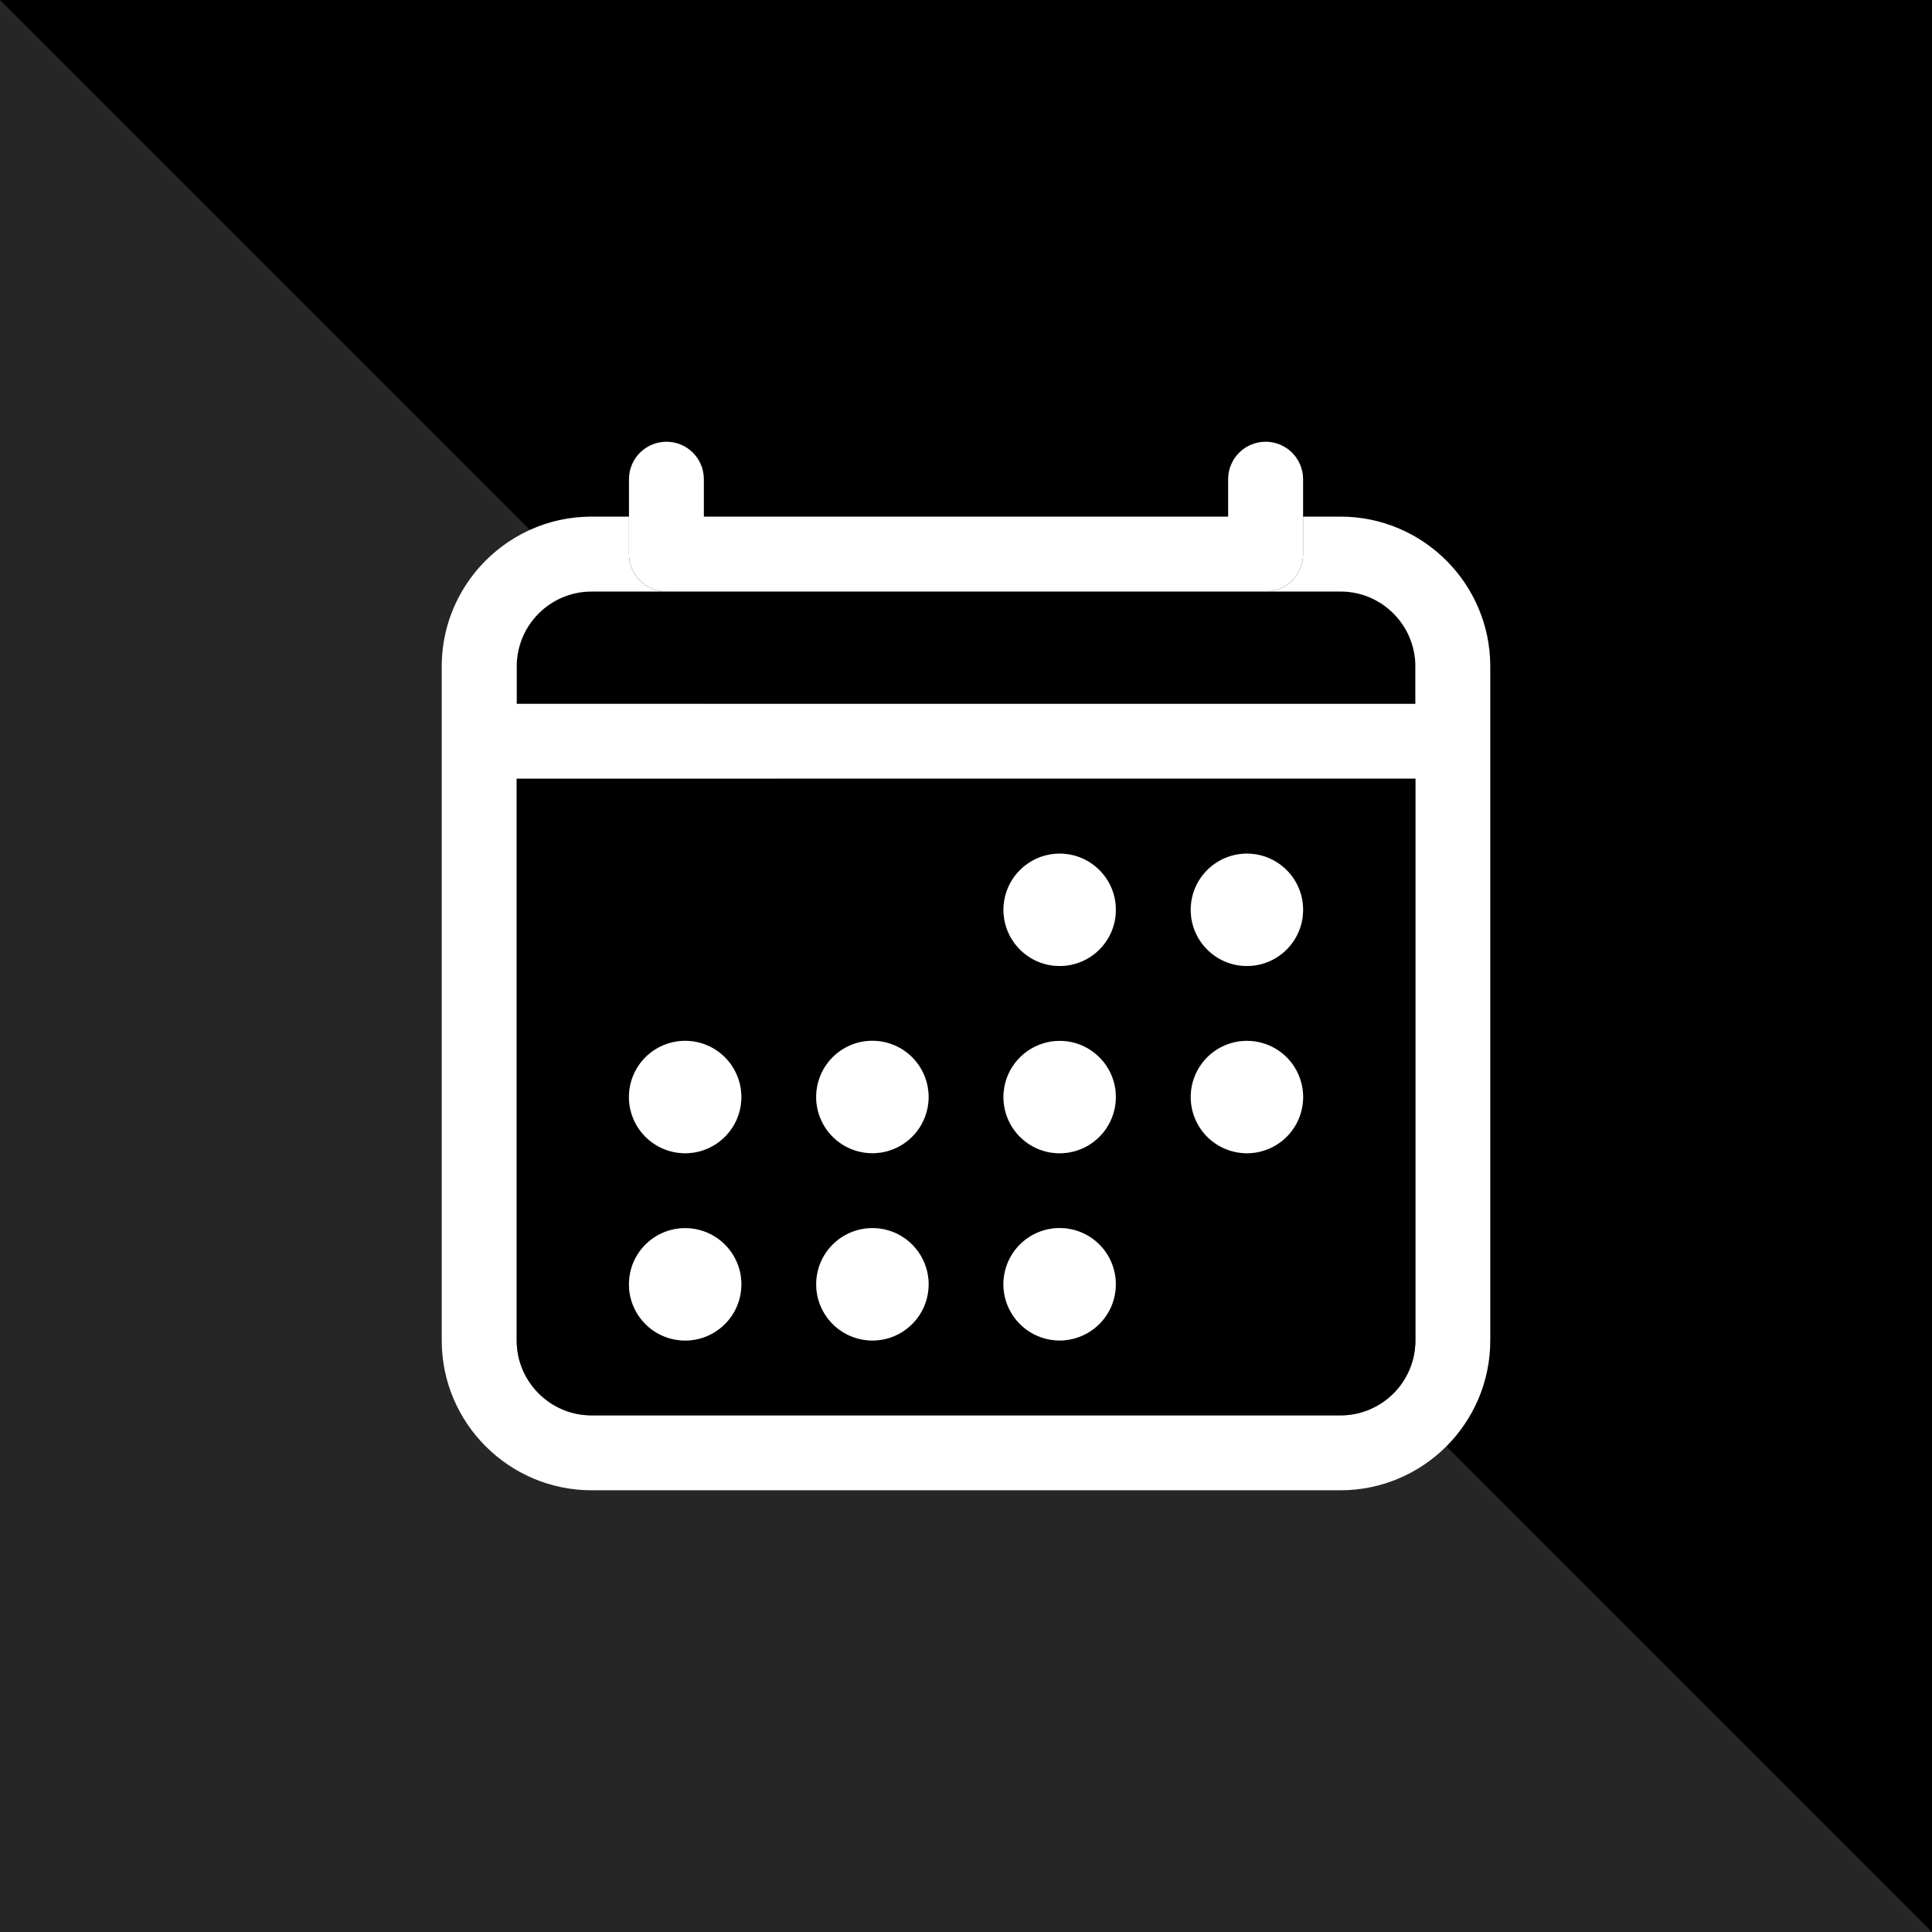
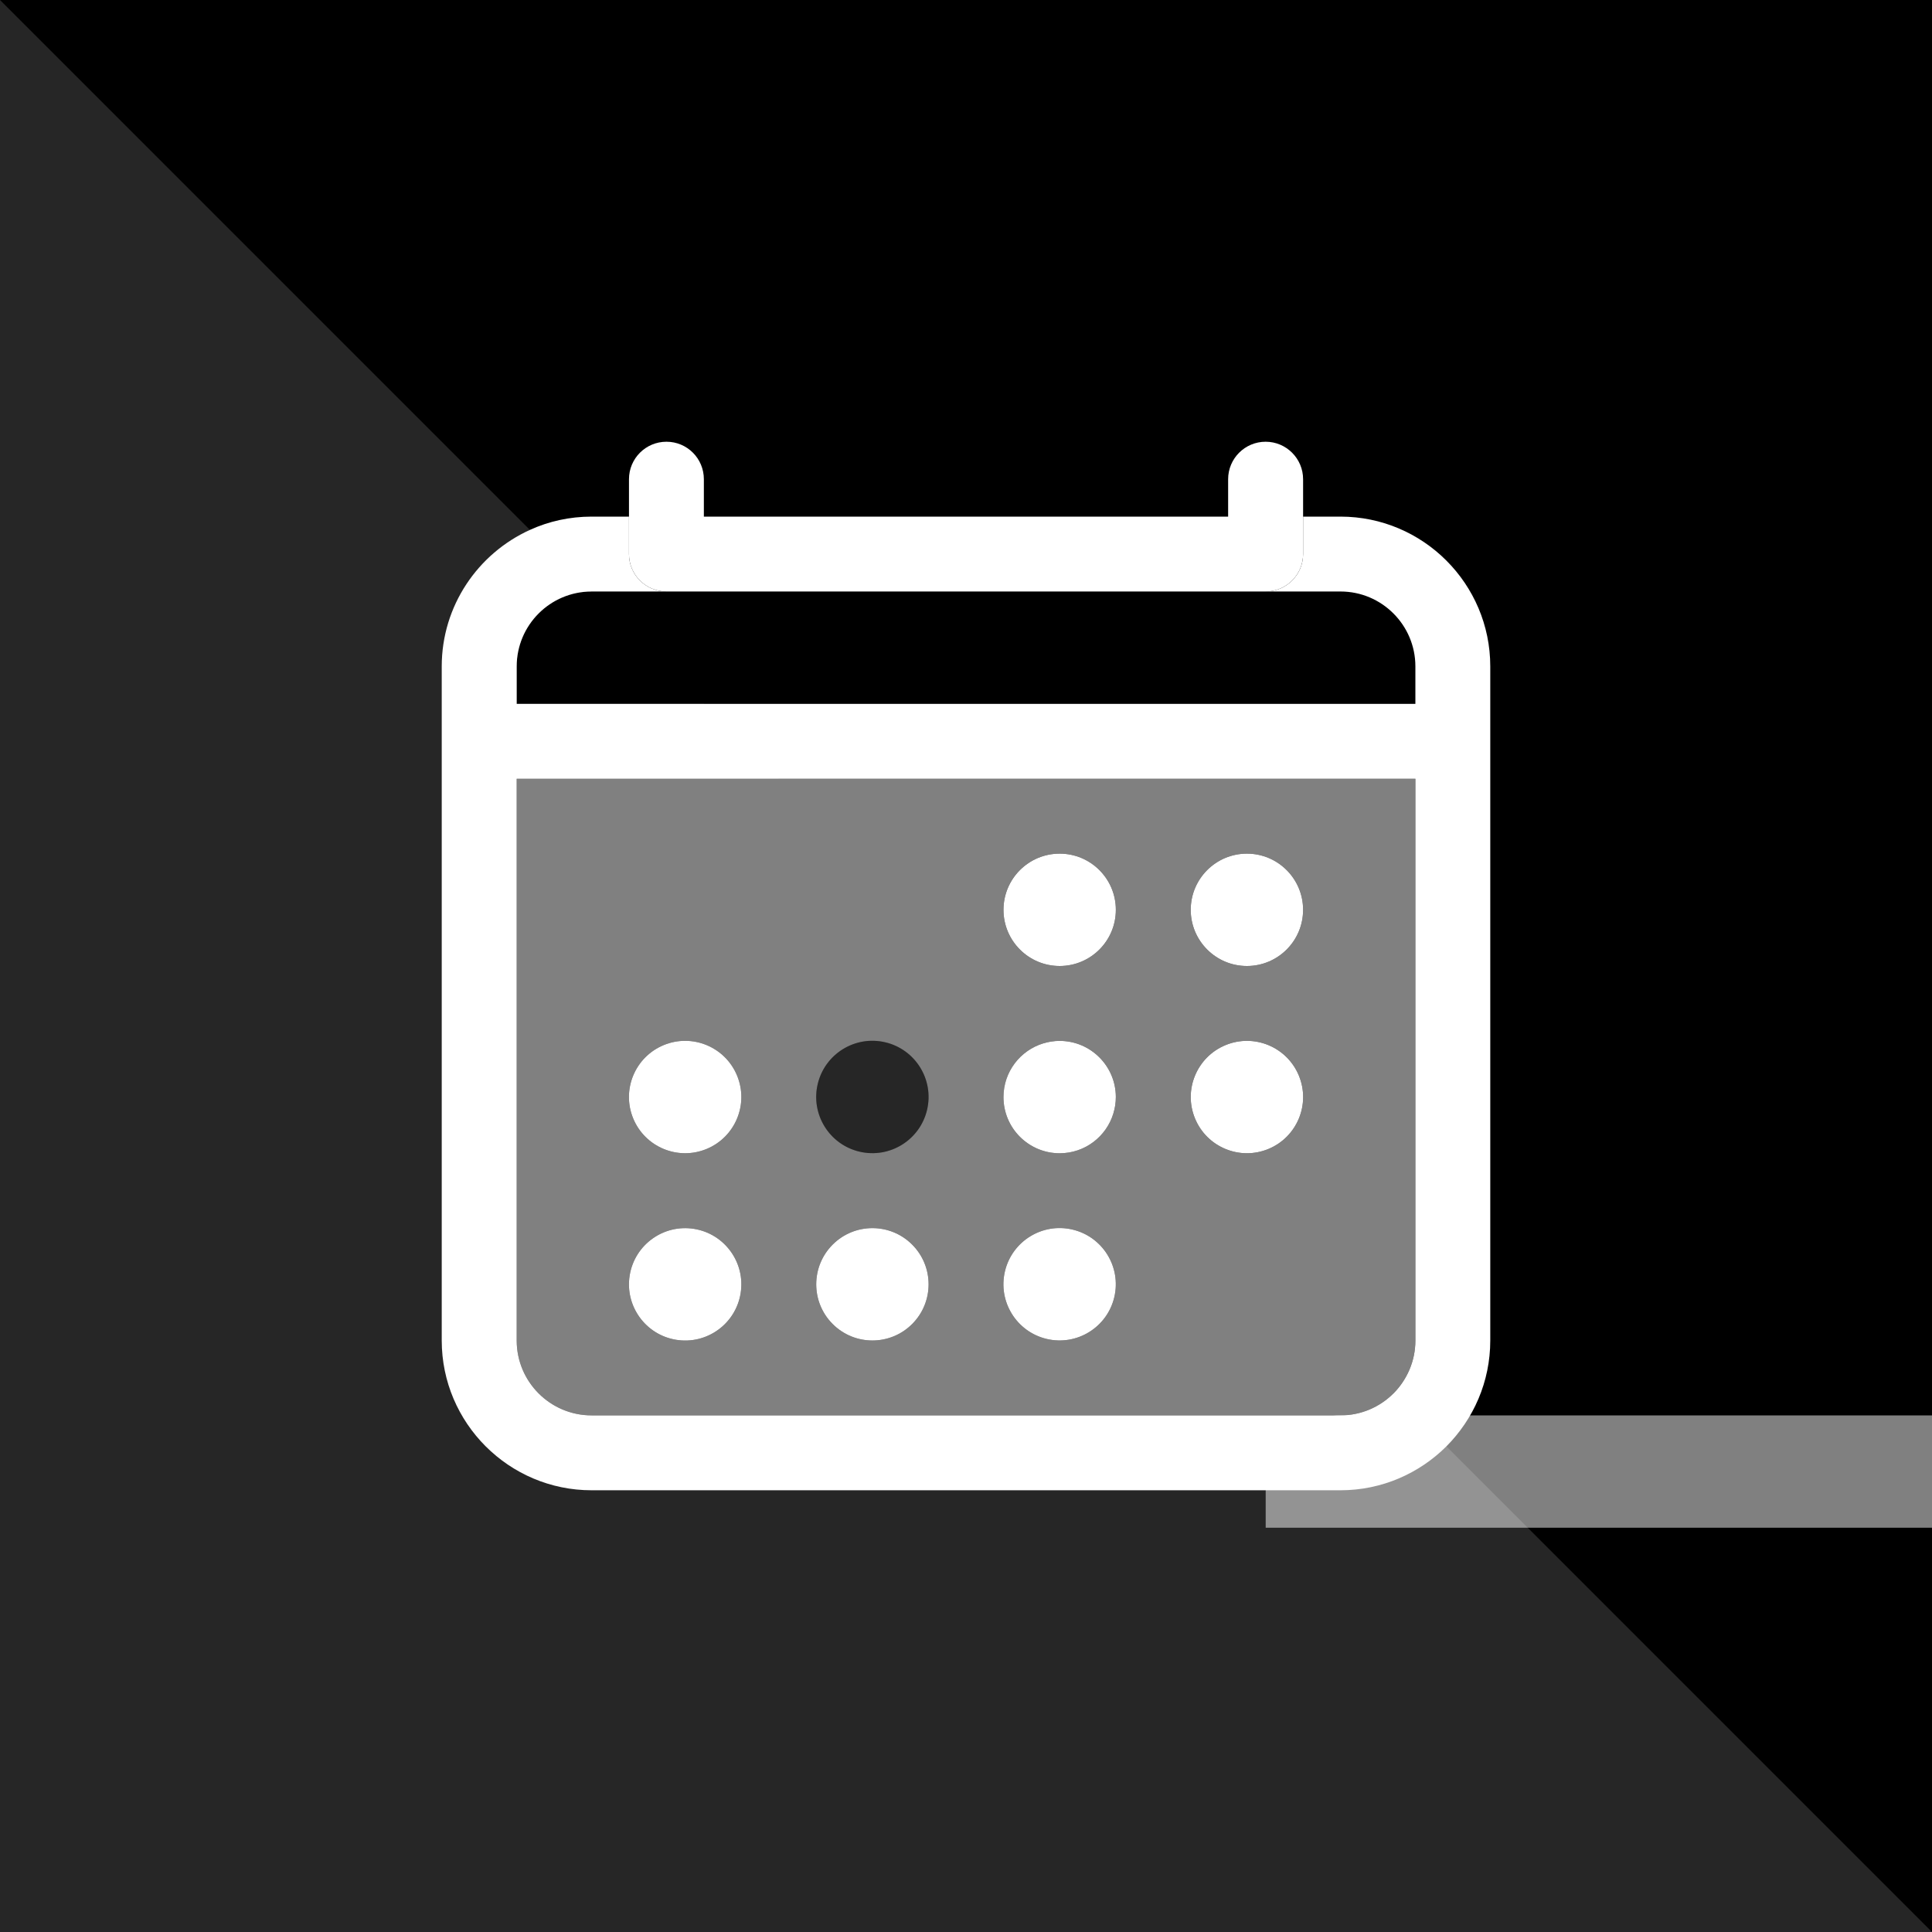
<svg xmlns="http://www.w3.org/2000/svg" id="Layer_2" data-name="Layer 2" viewBox="0 0 250 250">
  <rect x="0" y="0" width="250" height="250" fill="#808080" stroke="none" />
  <defs>
    <style>
      .cls-1 {
        opacity: .15;
      }

      .cls-1, .cls-2 {
        fill: #fff;
      }
    </style>
  </defs>
  <g id="Layer_1-2" data-name="Layer 1">
    <g>
      <circle cx="88.66" cy="166.19" r="7.27" transform="translate(-89.59 227.08) rotate(-80.78)" />
      <circle cx="88.66" cy="141.96" r="7.27" transform="translate(-47.58 44.73) rotate(-22.5)" />
      <circle cx="112.89" cy="166.19" r="7.27" transform="translate(-84.45 128.5) rotate(-45)" />
      <circle cx="112.89" cy="141.96" r="7.27" transform="translate(-51.21 219.21) rotate(-76.72)" />
      <circle cx="137.12" cy="166.19" r="7.27" transform="translate(-56.13 261.46) rotate(-76.72)" />
      <circle cx="137.12" cy="117.73" r="7.27" />
      <path d="M144.39,141.96c0,.74-.11,1.45-.32,2.11-.9,2.99-3.67,5.16-6.95,5.16-4.01,0-7.27-3.25-7.27-7.27,0-3.28,2.18-6.05,5.16-6.95.67-.21,1.38-.32,2.11-.32,4.01,0,7.27,3.26,7.27,7.27Z" />
      <circle cx="161.35" cy="141.96" r="7.27" transform="translate(-42.04 72.55) rotate(-22.5)" />
      <circle cx="161.35" cy="117.73" r="7.27" />
-       <path d="M0,0v250h250V0H0ZM173.46,183.15h-96.91c-5.35,0-9.69-4.35-9.69-9.69v-72.69h116.29v72.69c0,2.67-1.09,5.09-2.84,6.85-1.75,1.75-4.17,2.84-6.85,2.84ZM76.54,76.54h96.92c5.35,0,9.69,4.35,9.69,9.69v4.85h-116.29v-4.85c0-5.34,4.33-9.68,9.68-9.69Z" />
+       <path d="M0,0v250h250V0H0ZM173.46,183.15h-96.91c-5.35,0-9.69-4.35-9.69-9.69v-72.69h116.29v72.69c0,2.67-1.09,5.09-2.84,6.85-1.75,1.75-4.17,2.84-6.85,2.84Zh96.92c5.35,0,9.69,4.35,9.69,9.69v4.85h-116.29v-4.85c0-5.34,4.33-9.68,9.68-9.69Z" />
      <path d="M183.15,86.23v4.85h-116.29v-4.85c0-5.34,4.33-9.68,9.68-9.69h96.92c5.35,0,9.69,4.35,9.69,9.69Z" />
      <g>
        <path class="cls-2" d="M168.62,62.01v9.69c0,2.67-2.17,4.84-4.85,4.84h-77.53c-2.68,0-4.85-2.17-4.85-4.84v-9.69c0-2.68,2.17-4.85,4.85-4.85s4.84,2.17,4.84,4.85v4.84h67.84v-4.84c0-2.68,2.18-4.85,4.85-4.85s4.85,2.17,4.85,4.85Z" />
        <g>
          <path class="cls-2" d="M173.46,66.85h-4.84v4.85c0,2.67-2.17,4.84-4.85,4.84h9.69c5.35,0,9.69,4.35,9.69,9.69v4.85h-116.29v-4.85c0-5.34,4.33-9.68,9.68-9.69h9.7c-2.68,0-4.85-2.17-4.85-4.84v-4.85h-4.84c-2.85,0-5.55.61-7.98,1.72-6.72,3.05-11.41,9.82-11.41,17.66v87.23c0,10.68,8.7,19.38,19.39,19.38h96.91c5.34,0,10.19-2.18,13.7-5.68,3.51-3.52,5.68-8.36,5.68-13.7v-87.23c0-10.68-8.69-19.38-19.38-19.38ZM173.46,183.15h-96.91c-5.35,0-9.69-4.35-9.69-9.69v-72.69h116.29v72.69c0,2.67-1.09,5.09-2.84,6.85-1.75,1.75-4.17,2.84-6.85,2.84Z" />
-           <path d="M66.86,100.77v72.69c0,5.34,4.34,9.69,9.69,9.69h96.91c2.68,0,5.1-1.09,6.85-2.84,1.75-1.76,2.84-4.18,2.84-6.85v-72.69h-116.29ZM88.66,173.46c-4.01,0-7.27-3.26-7.27-7.27s3.26-7.27,7.27-7.27,7.27,3.26,7.27,7.27-3.25,7.27-7.27,7.27ZM88.66,149.23c-4.01,0-7.27-3.25-7.27-7.27s3.26-7.27,7.27-7.27,7.27,3.26,7.27,7.27-3.25,7.27-7.27,7.27ZM161.35,110.46c4.01,0,7.27,3.26,7.27,7.27s-3.26,7.27-7.27,7.27-7.27-3.25-7.27-7.27,3.25-7.27,7.27-7.27ZM161.35,134.69c4.01,0,7.27,3.26,7.27,7.27s-3.26,7.27-7.27,7.27-7.27-3.25-7.27-7.27,3.25-7.27,7.27-7.27ZM137.12,110.46c4.01,0,7.27,3.26,7.27,7.27s-3.26,7.27-7.27,7.27-7.27-3.25-7.27-7.27,3.26-7.27,7.27-7.27ZM112.89,173.46c-4.01,0-7.27-3.26-7.27-7.27s3.26-7.27,7.27-7.27,7.27,3.26,7.27,7.27-3.25,7.27-7.27,7.27ZM112.89,149.23c-4.01,0-7.27-3.25-7.27-7.27s3.26-7.27,7.27-7.27,7.27,3.26,7.27,7.27-3.25,7.27-7.27,7.27ZM137.12,173.46c-4.01,0-7.27-3.26-7.27-7.27s3.26-7.27,7.27-7.27,7.27,3.26,7.27,7.27-3.26,7.27-7.27,7.27ZM137.12,149.23c-4.01,0-7.27-3.25-7.27-7.27,0-3.28,2.18-6.05,5.16-6.95.67-.21,1.38-.32,2.11-.32,4.01,0,7.27,3.26,7.27,7.27,0,.74-.11,1.45-.32,2.11-.9,2.99-3.67,5.16-6.95,5.16Z" />
          <circle class="cls-2" cx="88.66" cy="166.19" r="7.27" transform="translate(-89.59 227.08) rotate(-80.78)" />
          <circle class="cls-2" cx="112.89" cy="166.19" r="7.27" transform="translate(-84.45 128.5) rotate(-45)" />
          <circle class="cls-2" cx="137.12" cy="166.19" r="7.27" transform="translate(-56.13 261.46) rotate(-76.72)" />
          <circle class="cls-2" cx="161.35" cy="141.96" r="7.27" transform="translate(-42.04 72.55) rotate(-22.5)" />
          <path class="cls-2" d="M144.39,141.96c0,.74-.11,1.45-.32,2.11-.9,2.99-3.67,5.16-6.95,5.16-4.01,0-7.27-3.25-7.27-7.27,0-3.28,2.18-6.05,5.16-6.95.67-.21,1.38-.32,2.11-.32,4.01,0,7.27,3.26,7.27,7.27Z" />
          <circle class="cls-2" cx="161.35" cy="117.73" r="7.27" />
          <circle class="cls-2" cx="137.12" cy="117.73" r="7.27" />
-           <circle class="cls-2" cx="112.89" cy="141.96" r="7.27" transform="translate(-51.21 219.21) rotate(-76.72)" />
          <circle class="cls-2" cx="88.66" cy="141.96" r="7.27" transform="translate(-47.58 44.73) rotate(-22.5)" />
        </g>
      </g>
      <circle class="cls-1" cx="88.66" cy="166.19" r="7.27" transform="translate(-89.59 227.08) rotate(-80.78)" />
      <circle class="cls-1" cx="88.66" cy="141.96" r="7.27" transform="translate(-47.58 44.73) rotate(-22.5)" />
      <circle class="cls-1" cx="112.89" cy="166.19" r="7.27" transform="translate(-84.45 128.5) rotate(-45)" />
      <circle class="cls-1" cx="112.89" cy="141.96" r="7.27" transform="translate(-51.21 219.21) rotate(-76.72)" />
      <circle class="cls-1" cx="137.12" cy="166.19" r="7.27" transform="translate(-56.13 261.46) rotate(-76.72)" />
      <path class="cls-1" d="M129.85,141.96c0-3.28,2.18-6.05,5.16-6.95l9.06,9.06c-.9,2.99-3.67,5.16-6.95,5.16-4.01,0-7.27-3.25-7.27-7.27Z" />
      <path class="cls-1" d="M250,250H0V0l68.57,68.57,7.97,7.97c-5.35.01-9.68,4.35-9.68,9.69v4.85h24.22l9.69,9.69h-33.91v72.69c0,5.34,4.34,9.69,9.69,9.69h96.91c2.68,0,5.1-1.09,6.85-2.84l6.85,6.85,62.84,62.84Z" />
    </g>
  </g>
</svg>